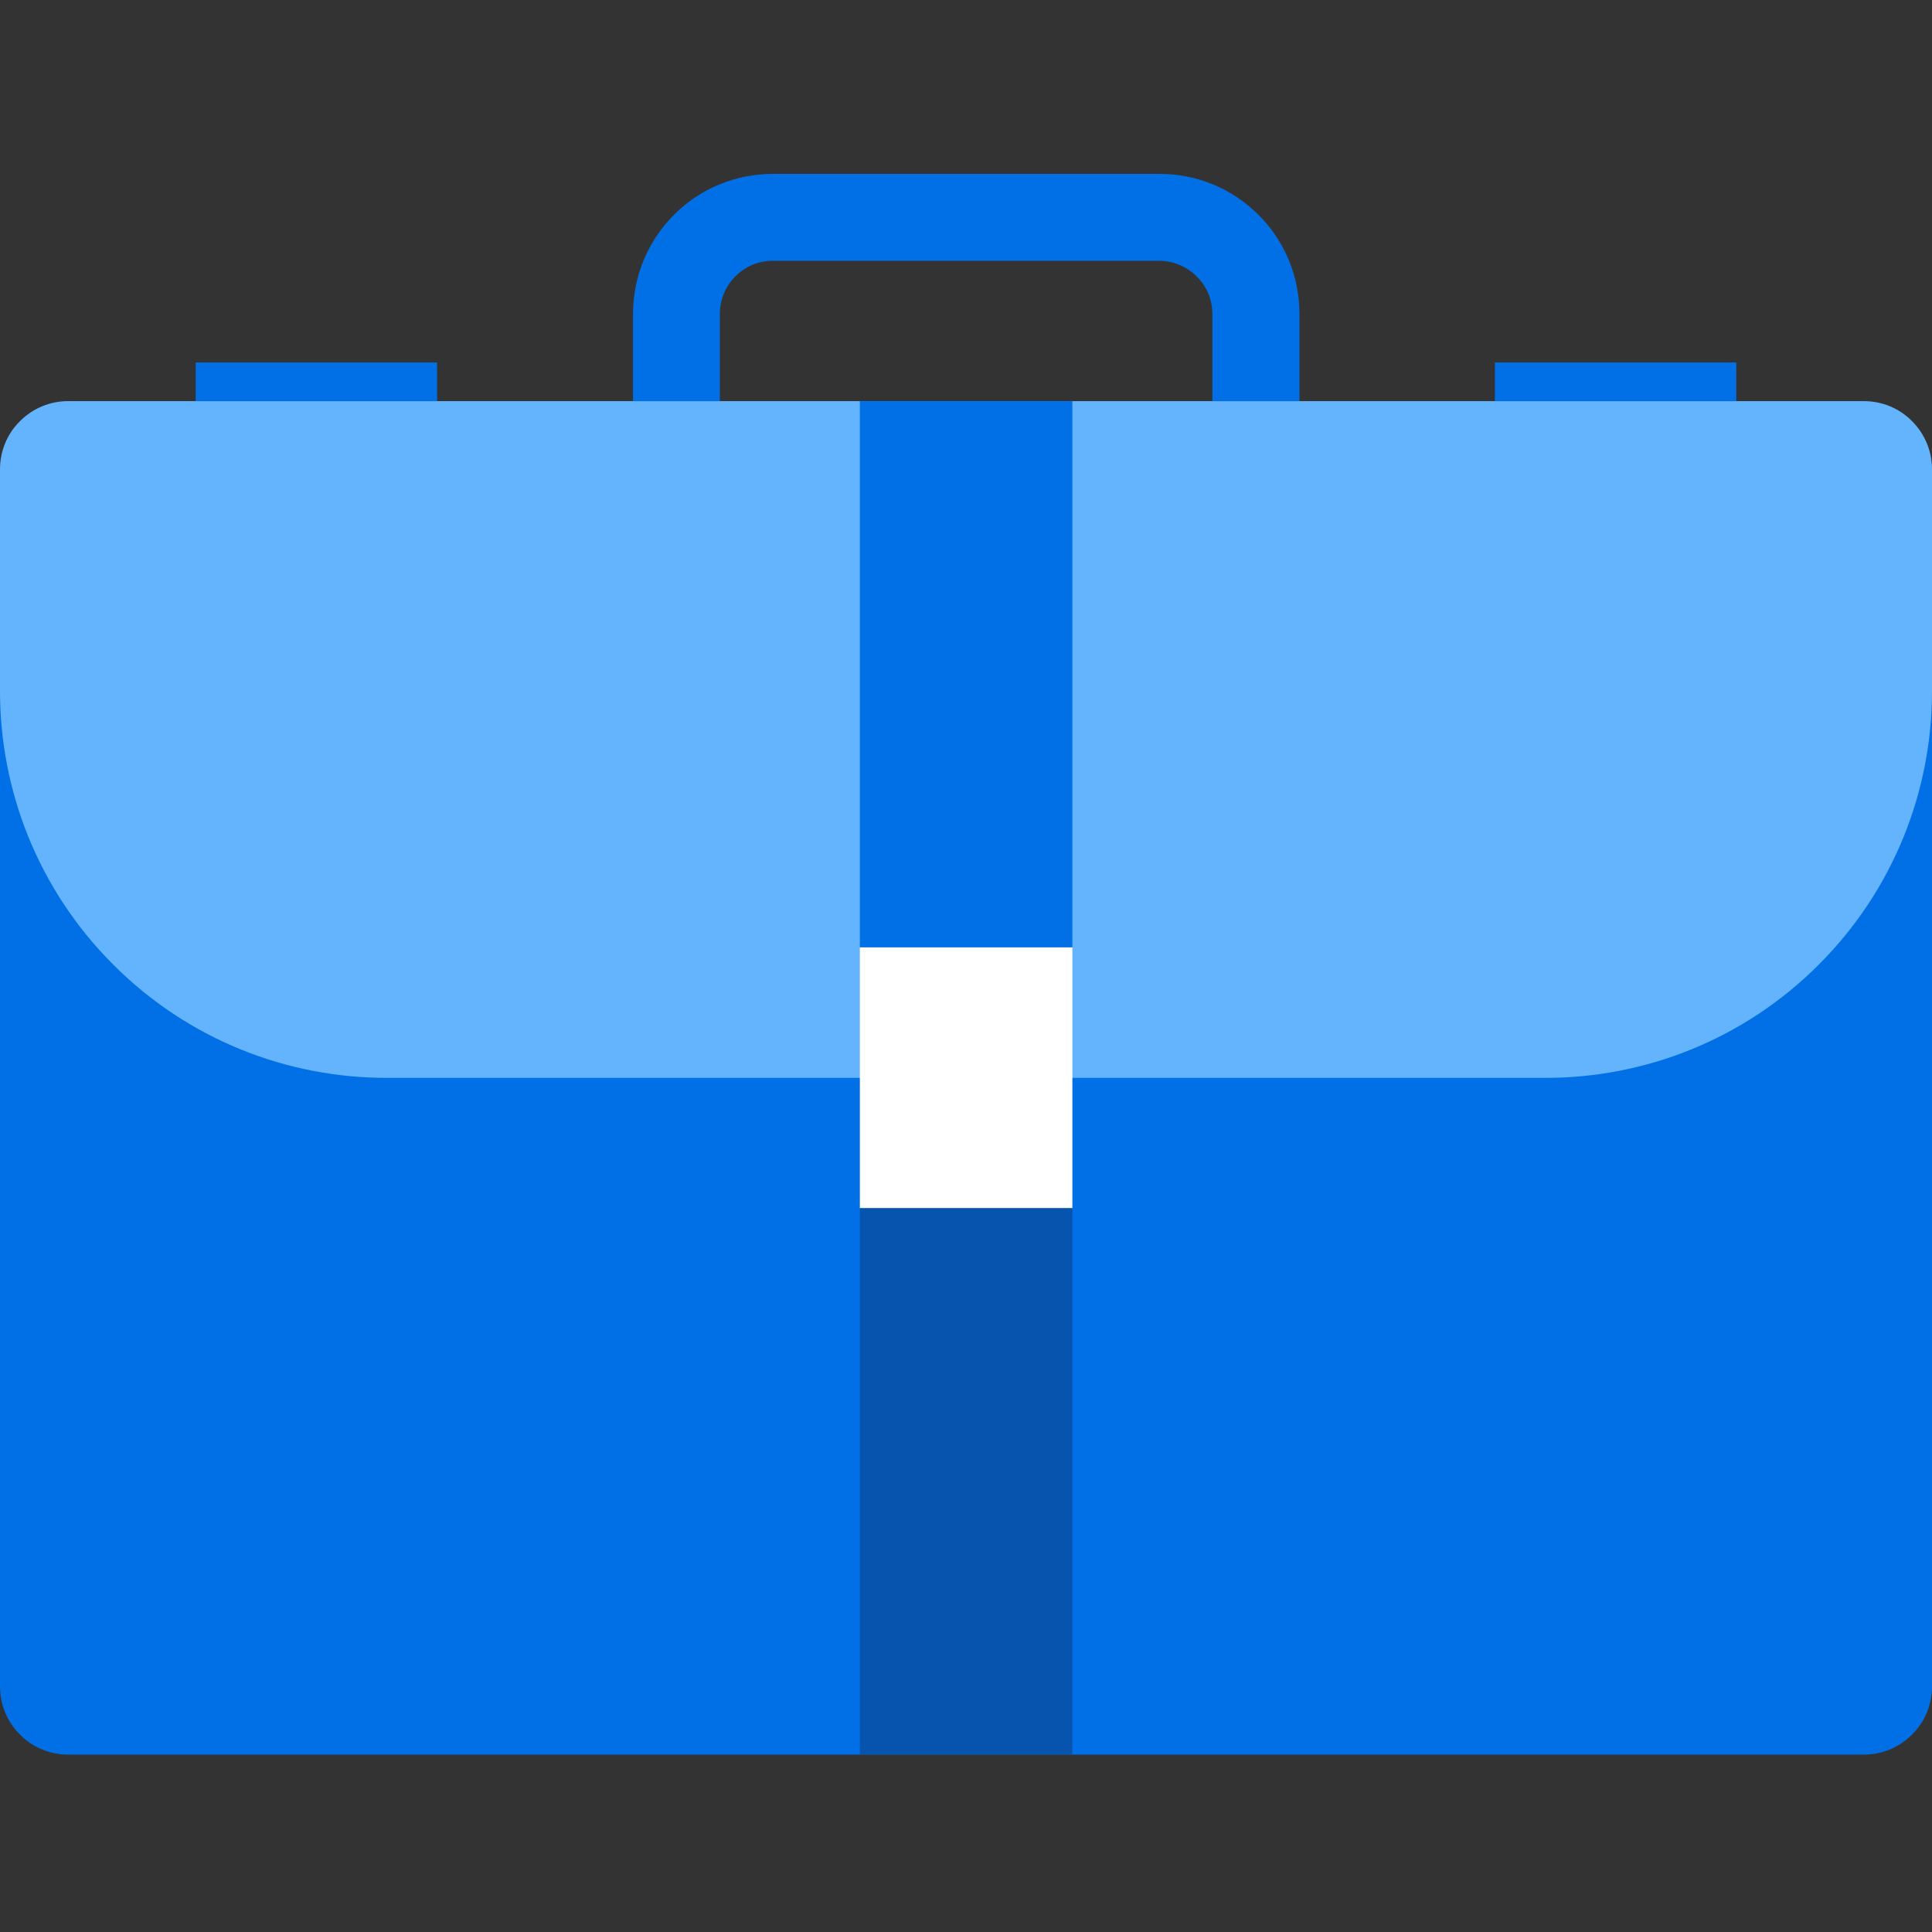
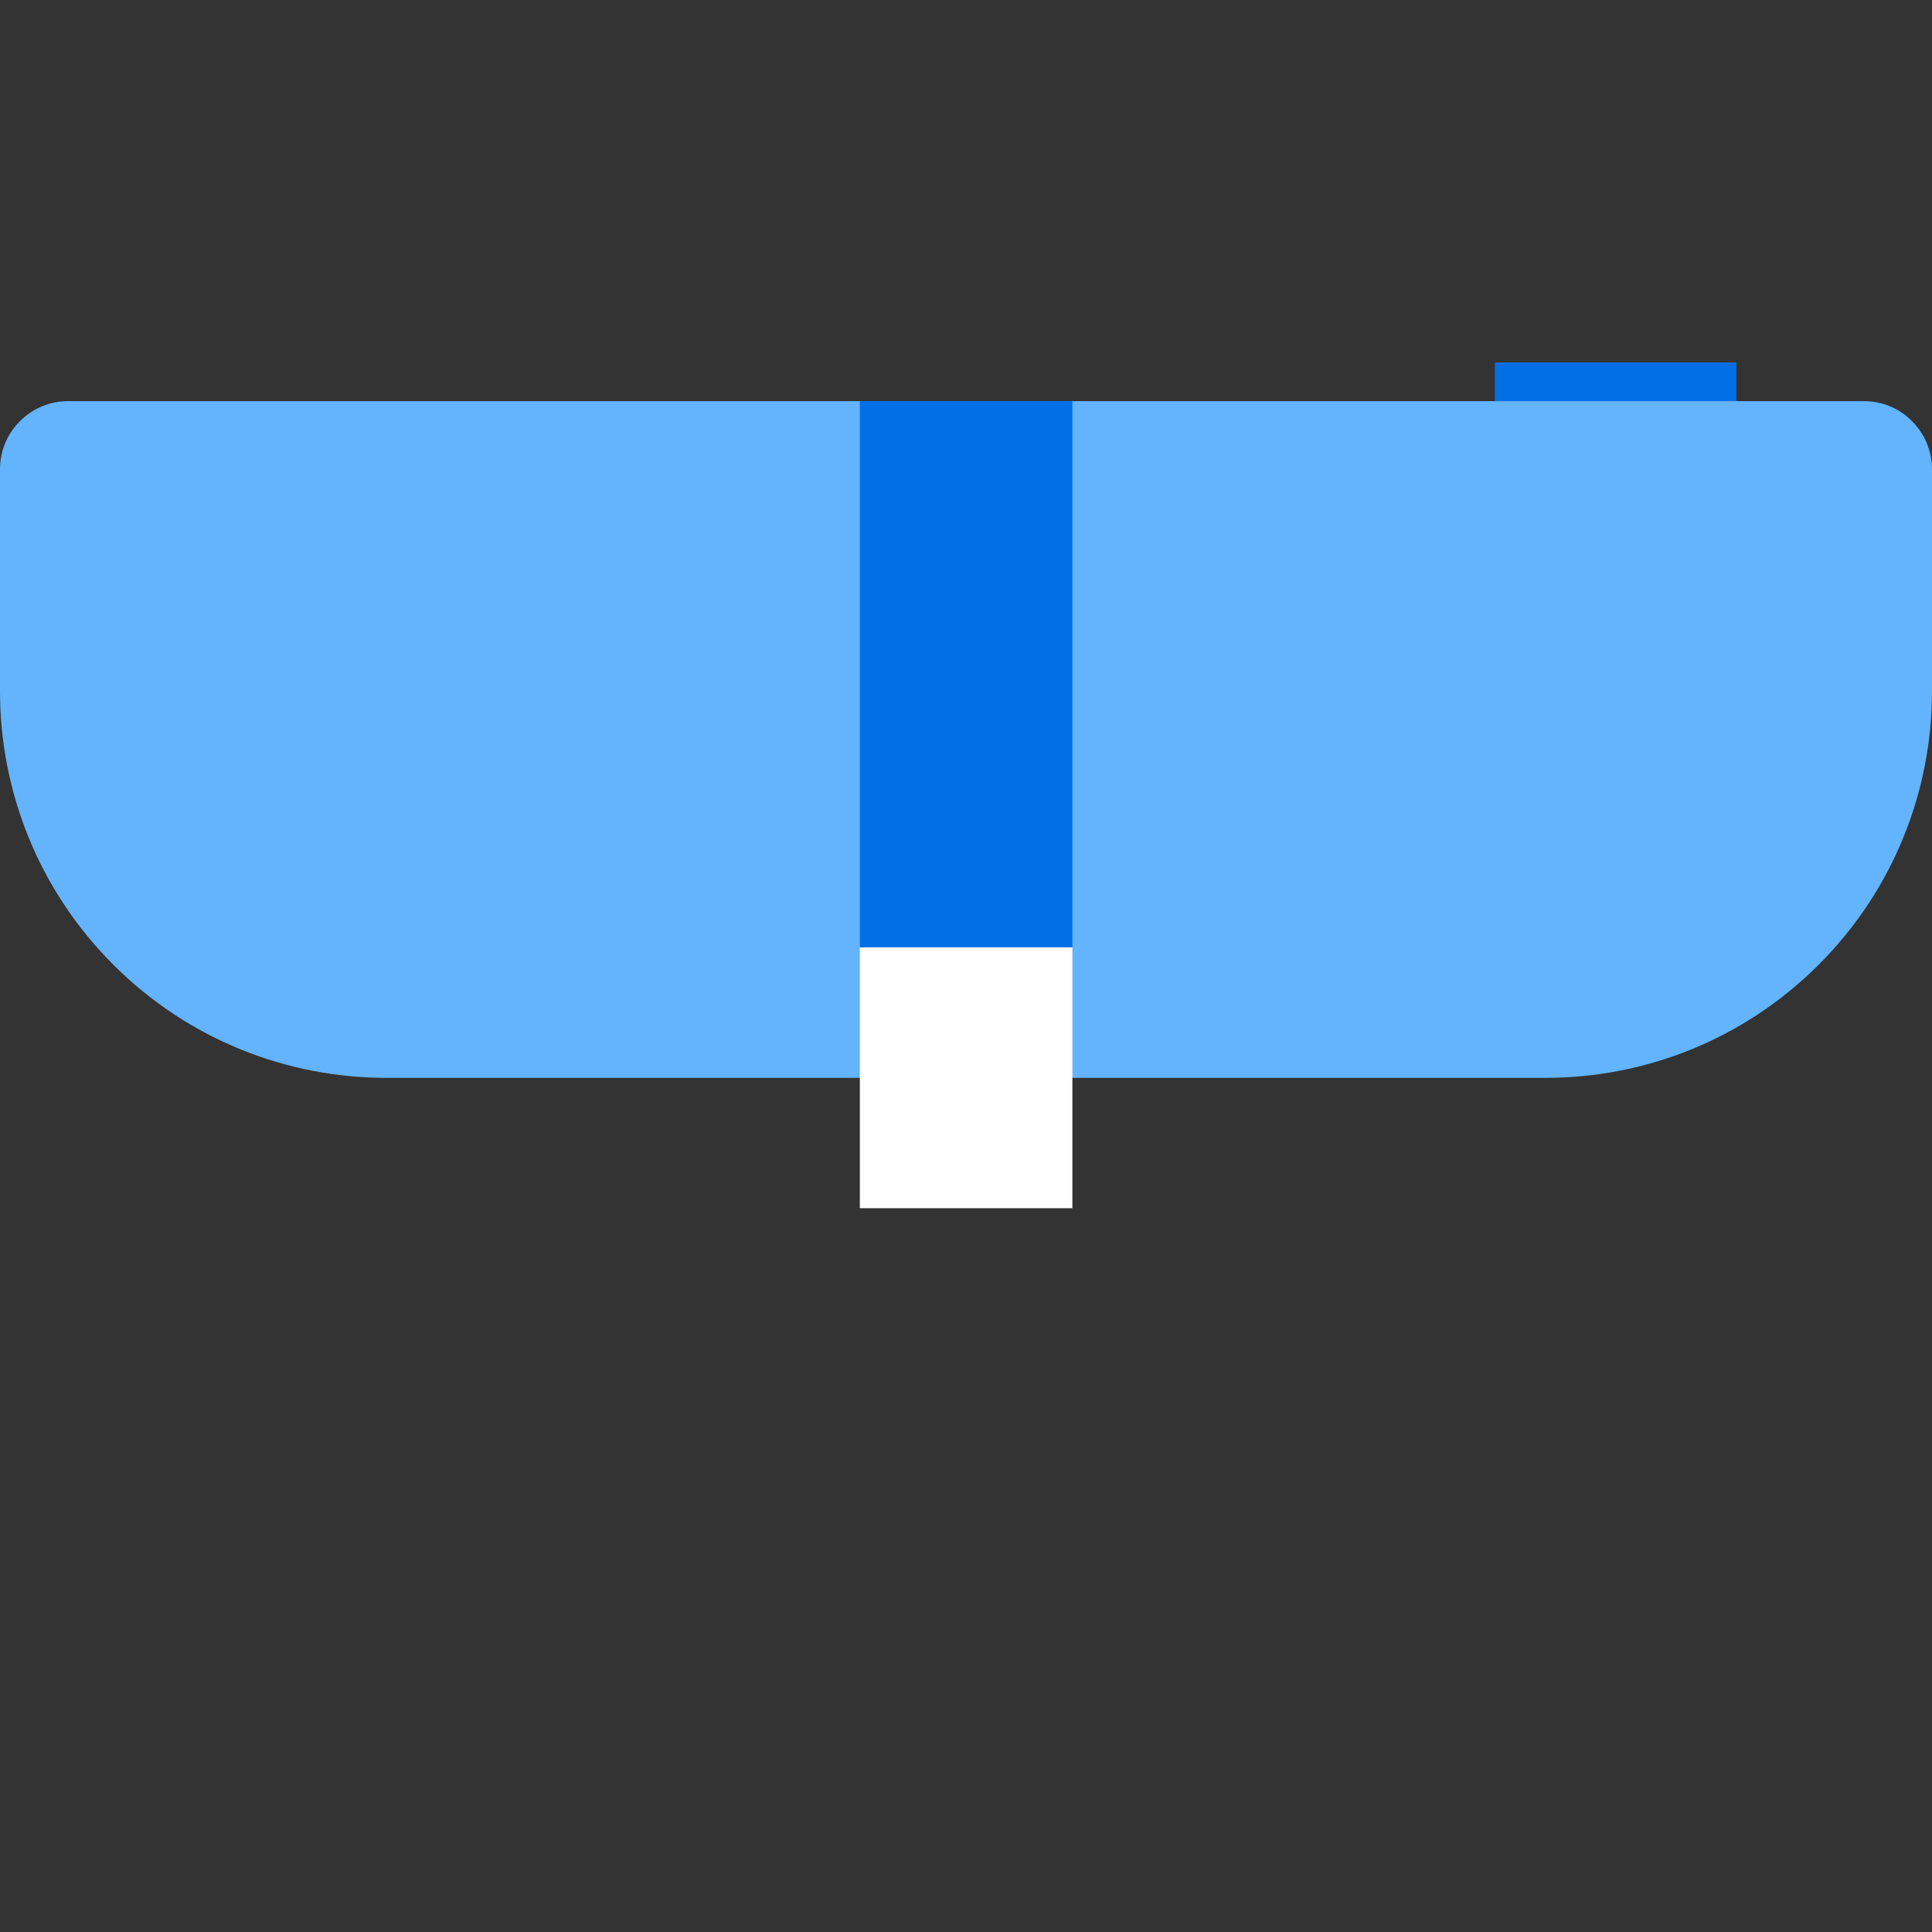
<svg xmlns="http://www.w3.org/2000/svg" width="100" height="100" viewBox="0 0 100 100" fill="none">
  <rect x="0" y="0" width="100" height="100" fill="#333333" stroke="none" />
  <g clip-path="url(#clip0_1_2012)">
-     <path d="M100 87.286C100 88.193 99.659 89.099 98.965 89.782C98.271 90.477 97.376 90.818 96.471 90.818H3.529C2.624 90.818 1.718 90.477 1.035 89.782C0.341 89.087 0 88.193 0 87.286V35.774H100V87.286Z" fill="#0170E6" />
    <path d="M100 35.774C100 40.896 98.047 46.018 94.141 49.927C90.235 53.836 85.118 55.79 80 55.79H20C14.882 55.79 9.765 53.836 5.859 49.927C1.953 46.018 0 40.896 0 35.774V24.295C0 23.388 0.341 22.481 1.035 21.798C1.729 21.104 2.624 20.762 3.529 20.762H96.471C97.376 20.762 98.282 21.104 98.965 21.798C99.659 22.493 100 23.388 100 24.295V35.774Z" fill="#63B4FC" />
-     <path d="M67.247 20.762H62.753V16.253C62.753 15.523 62.471 14.828 61.941 14.31C61.423 13.792 60.729 13.498 60 13.498H40C39.27 13.498 38.576 13.78 38.059 14.31C37.541 14.828 37.259 15.523 37.259 16.253V20.762H32.765V16.253C32.765 14.31 33.518 12.497 34.882 11.119C36.247 9.754 38.071 9 40.012 9H60.012C61.953 9 63.765 9.754 65.141 11.119C66.506 12.485 67.259 14.31 67.259 16.253V20.762H67.247Z" fill="#0170E6" />
-     <path d="M22.623 18.761H10.129V20.762H22.623V18.761Z" fill="#0170E6" />
    <path d="M89.871 18.761H77.376V20.762H89.871V18.761Z" fill="#0170E6" />
    <path d="M55.506 49.032H44.506V62.537H55.506V49.032Z" fill="white" />
    <path d="M55.506 20.762H44.506V49.032H55.506V20.762Z" fill="#0170E6" />
-     <path d="M55.506 62.537H44.506V90.806H55.506V62.537Z" fill="#0754AF" />
+     <path d="M55.506 62.537V90.806H55.506V62.537Z" fill="#0754AF" />
  </g>
  <defs>
    <clipPath id="clip0_1_2012">
      <rect width="100" height="81.818" fill="white" transform="translate(0 9)" />
    </clipPath>
  </defs>
</svg>